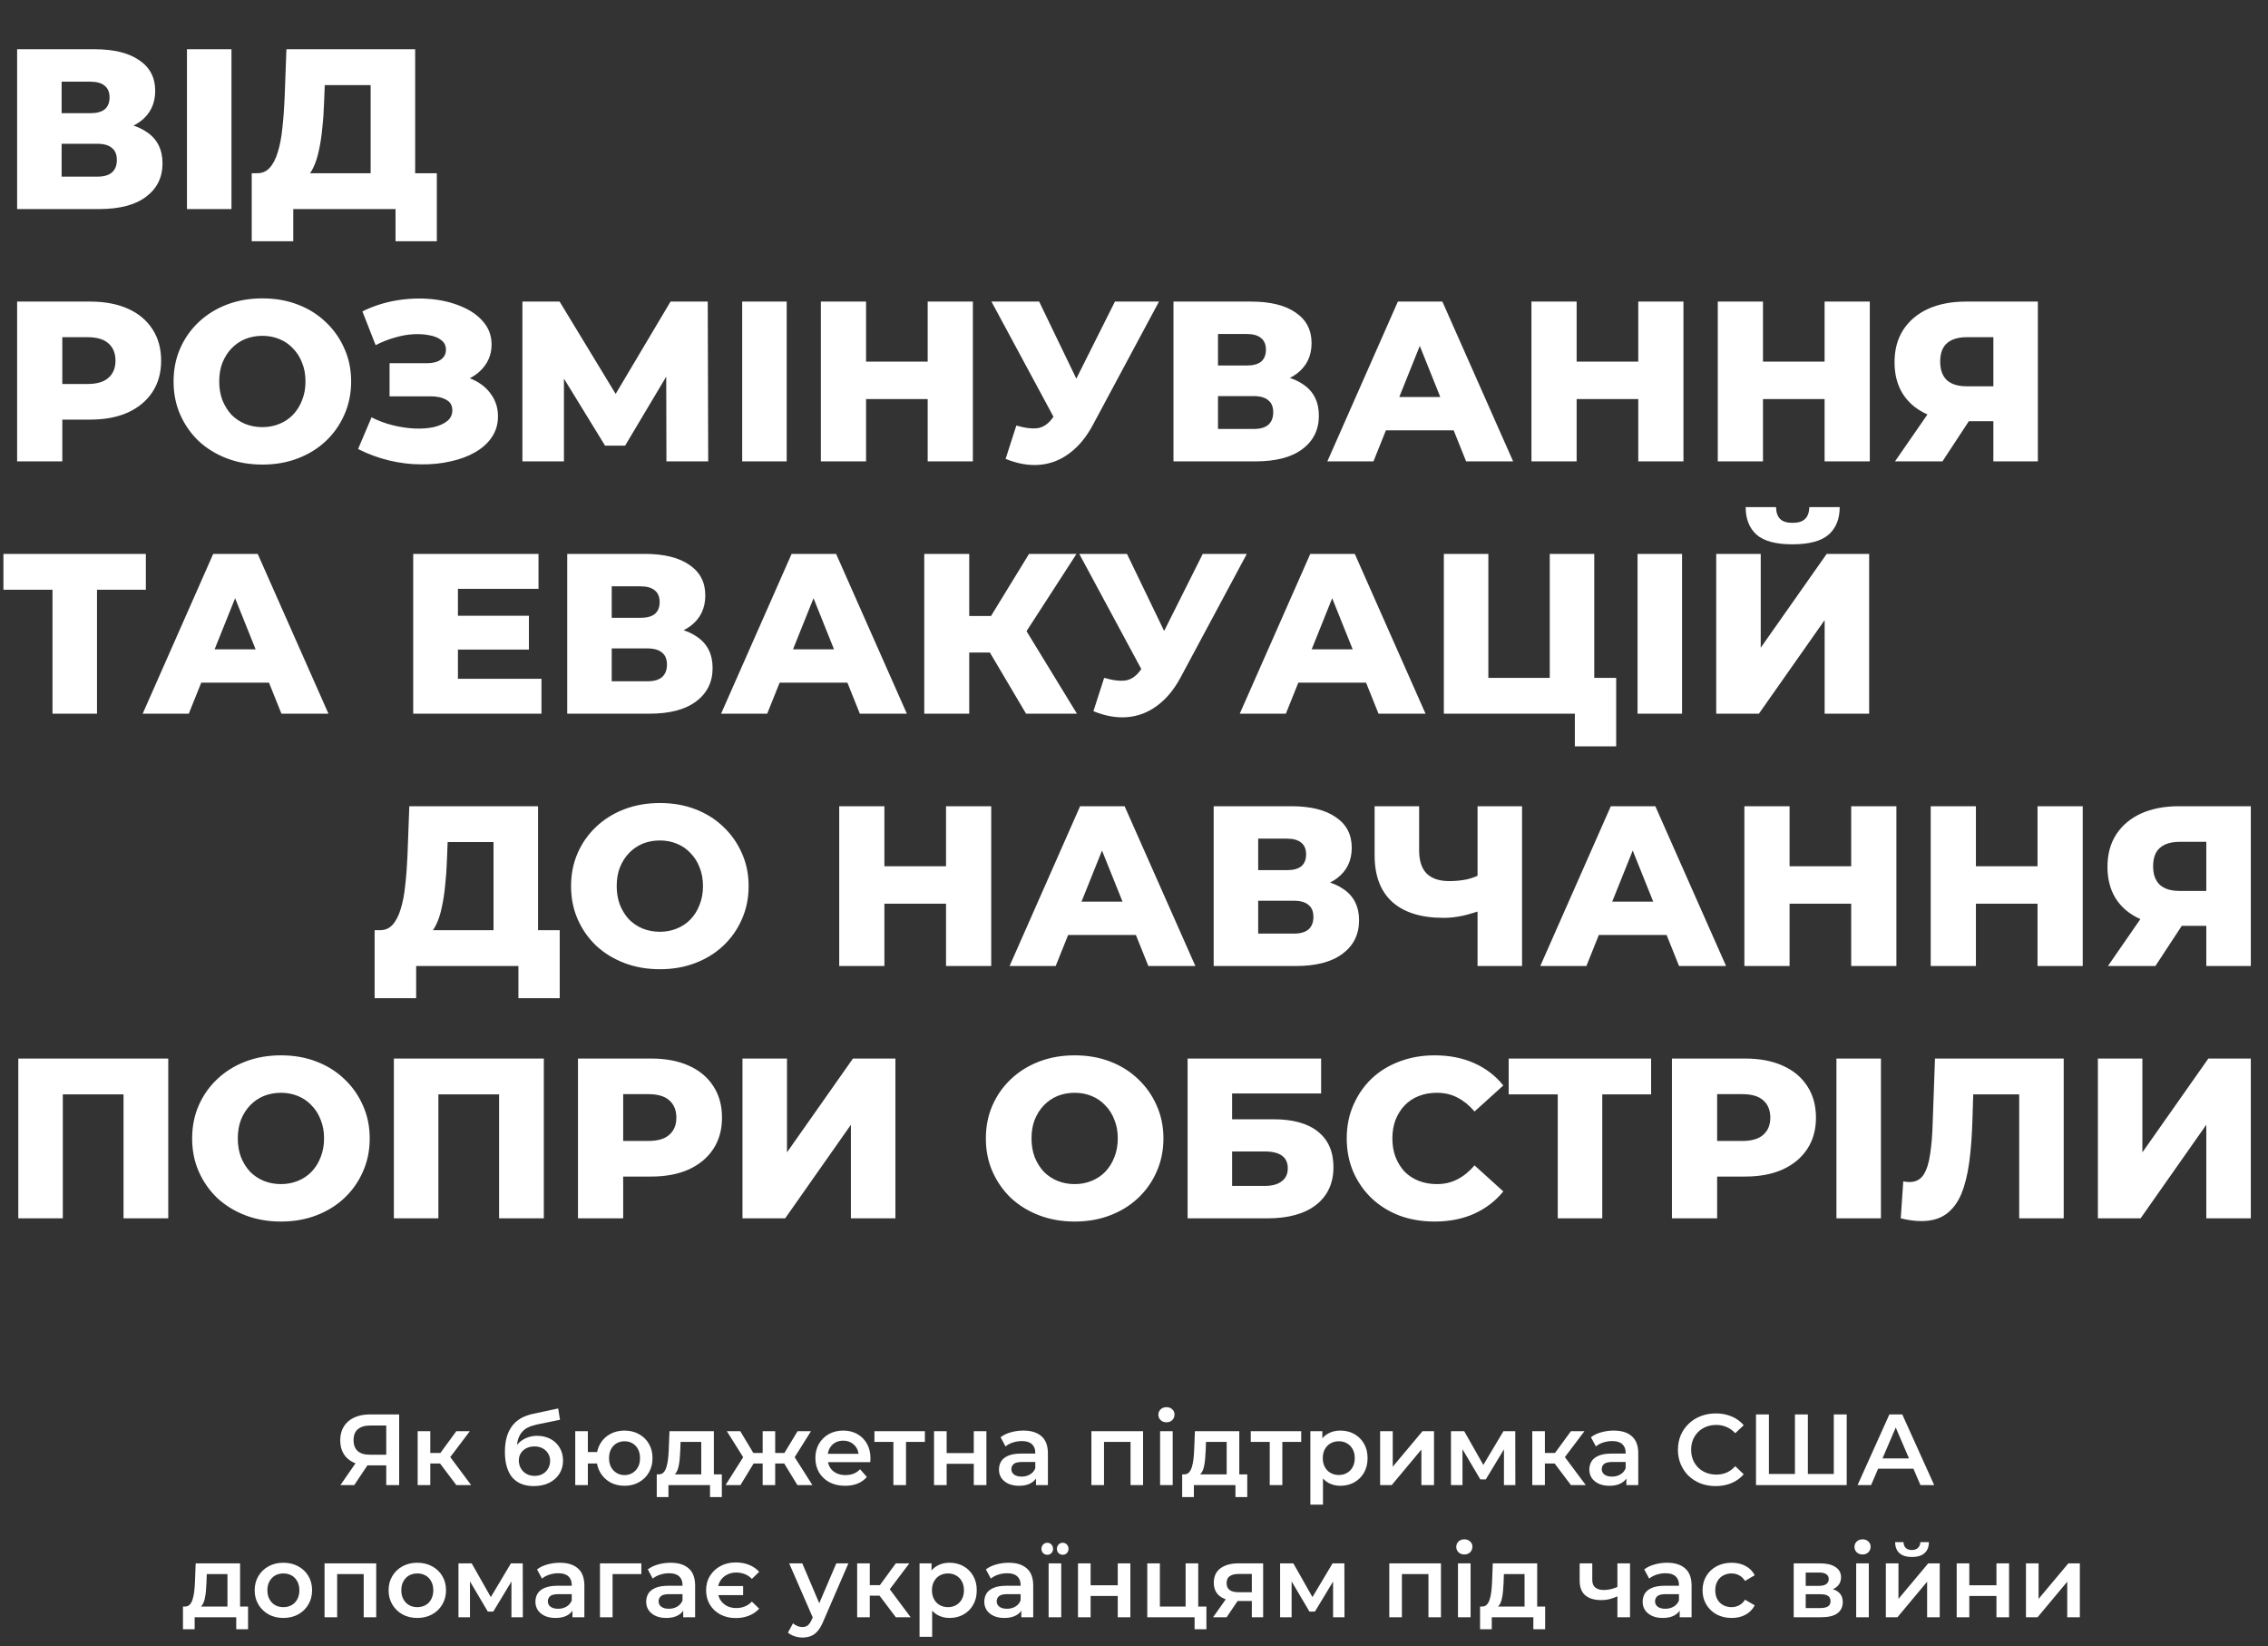
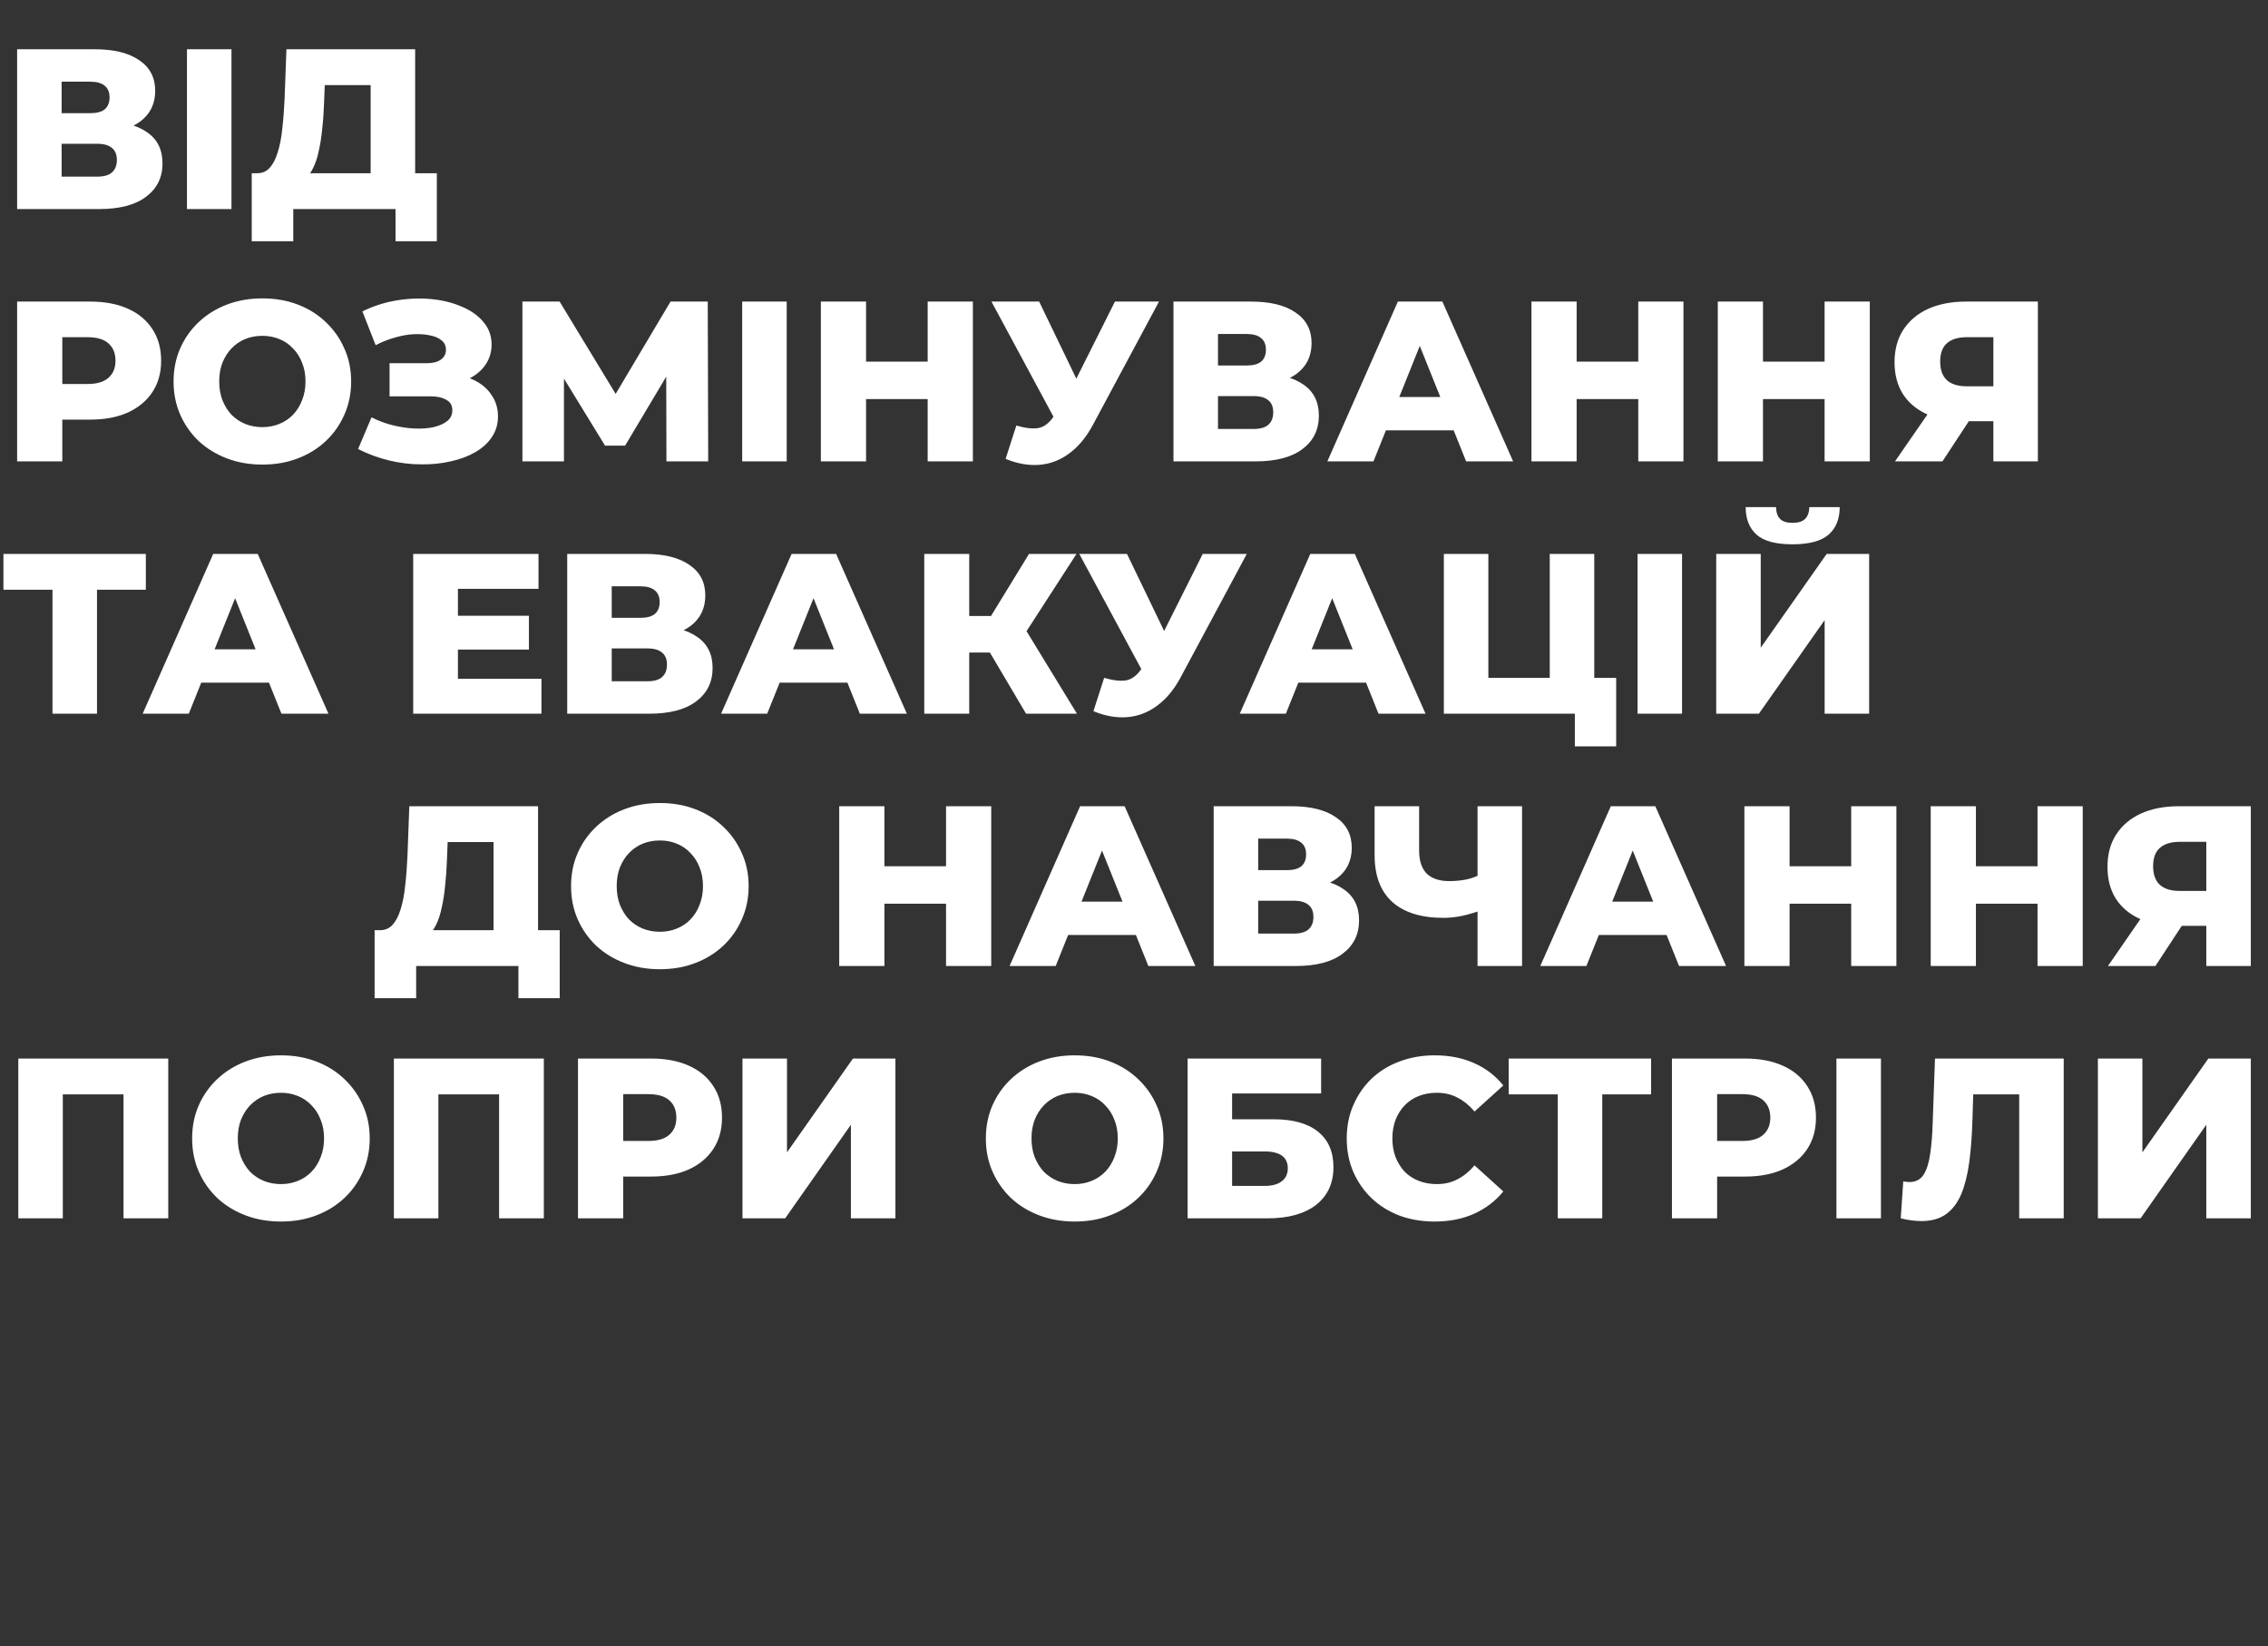
<svg xmlns="http://www.w3.org/2000/svg" width="944" height="685" viewBox="0 0 944 685" fill="none">
  <rect x="0" y="0" width="944" height="685" fill="#333333" stroke="none" />
-   <path d="M160.766 618V608.592L162.11 609.81H153.5C151.036 609.81 148.908 609.404 147.116 608.592C145.352 607.752 143.994 606.562 143.042 605.022C142.09 603.454 141.614 601.578 141.614 599.394C141.614 597.126 142.118 595.194 143.126 593.598C144.134 591.974 145.562 590.742 147.41 589.902C149.258 589.034 151.428 588.6 153.92 588.6H166.142V618H160.766ZM141.698 618L148.964 607.5H154.466L147.452 618H141.698ZM160.766 606.828V591.708L162.11 593.22H154.088C151.848 593.22 150.126 593.738 148.922 594.774C147.746 595.782 147.158 597.294 147.158 599.31C147.158 601.242 147.718 602.74 148.838 603.804C149.986 604.84 151.666 605.358 153.878 605.358H162.11L160.766 606.828ZM189.931 618L181.825 607.248L186.109 604.602L196.105 618H189.931ZM173.845 618V595.572H179.095V618H173.845ZM177.541 609.012V604.644H185.143V609.012H177.541ZM186.613 607.416L181.699 606.828L189.931 595.572H195.559L186.613 607.416ZM222.126 618.42C220.278 618.42 218.626 618.14 217.17 617.58C215.714 617.02 214.454 616.166 213.39 615.018C212.354 613.842 211.556 612.358 210.996 610.566C210.436 608.774 210.156 606.646 210.156 604.182C210.156 602.39 210.31 600.752 210.618 599.268C210.926 597.784 211.388 596.454 212.004 595.278C212.62 594.074 213.39 593.01 214.314 592.086C215.266 591.162 216.372 590.392 217.632 589.776C218.892 589.16 220.32 588.684 221.916 588.348L232.332 586.122L233.088 590.826L223.638 592.758C223.106 592.87 222.462 593.038 221.706 593.262C220.978 593.458 220.222 593.766 219.438 594.186C218.682 594.578 217.968 595.152 217.296 595.908C216.652 596.636 216.12 597.588 215.7 598.764C215.308 599.912 215.112 601.354 215.112 603.09C215.112 603.622 215.126 604.028 215.154 604.308C215.21 604.56 215.252 604.84 215.28 605.148C215.336 605.428 215.364 605.848 215.364 606.408L213.39 604.35C213.95 602.922 214.72 601.704 215.7 600.696C216.708 599.66 217.87 598.876 219.186 598.344C220.53 597.784 221.986 597.504 223.554 597.504C225.654 597.504 227.516 597.938 229.14 598.806C230.764 599.674 232.038 600.892 232.962 602.46C233.886 604.028 234.348 605.806 234.348 607.794C234.348 609.866 233.844 611.7 232.836 613.296C231.828 614.892 230.4 616.152 228.552 617.076C226.732 617.972 224.59 618.42 222.126 618.42ZM222.546 614.178C223.806 614.178 224.912 613.912 225.864 613.38C226.844 612.82 227.6 612.064 228.132 611.112C228.692 610.16 228.972 609.096 228.972 607.92C228.972 606.744 228.692 605.722 228.132 604.854C227.6 603.958 226.844 603.244 225.864 602.712C224.912 602.18 223.778 601.914 222.462 601.914C221.202 601.914 220.068 602.166 219.06 602.67C218.08 603.174 217.31 603.874 216.75 604.77C216.218 605.638 215.952 606.646 215.952 607.794C215.952 608.97 216.232 610.048 216.792 611.028C217.352 612.008 218.122 612.778 219.102 613.338C220.11 613.898 221.258 614.178 222.546 614.178ZM239.429 618V595.572H244.679V604.266H251.357V609.012H244.679V618H239.429ZM259.925 618.294C257.685 618.294 255.683 617.804 253.919 616.824C252.183 615.816 250.811 614.444 249.803 612.708C248.795 610.972 248.291 608.998 248.291 606.786C248.291 604.546 248.795 602.558 249.803 600.822C250.811 599.086 252.183 597.742 253.919 596.79C255.683 595.81 257.685 595.32 259.925 595.32C262.193 595.32 264.195 595.81 265.931 596.79C267.695 597.742 269.081 599.086 270.089 600.822C271.097 602.558 271.601 604.546 271.601 606.786C271.601 608.998 271.097 610.986 270.089 612.75C269.081 614.486 267.695 615.844 265.931 616.824C264.195 617.804 262.193 618.294 259.925 618.294ZM259.925 613.842C261.185 613.842 262.291 613.548 263.243 612.96C264.223 612.372 264.993 611.56 265.553 610.524C266.113 609.488 266.393 608.242 266.393 606.786C266.393 605.33 266.113 604.084 265.553 603.048C264.993 601.984 264.223 601.172 263.243 600.612C262.291 600.052 261.199 599.772 259.967 599.772C258.735 599.772 257.629 600.052 256.649 600.612C255.669 601.172 254.899 601.984 254.339 603.048C253.779 604.084 253.499 605.33 253.499 606.786C253.499 608.242 253.779 609.488 254.339 610.524C254.899 611.56 255.669 612.372 256.649 612.96C257.629 613.548 258.721 613.842 259.925 613.842ZM291.879 615.564V600.024H283.269L283.143 603.636C283.087 604.924 283.003 606.17 282.891 607.374C282.779 608.55 282.597 609.642 282.345 610.65C282.093 611.63 281.729 612.442 281.253 613.086C280.777 613.73 280.147 614.15 279.363 614.346L274.155 613.548C274.995 613.548 275.667 613.282 276.171 612.75C276.703 612.19 277.109 611.434 277.389 610.482C277.697 609.502 277.921 608.396 278.061 607.164C278.201 605.904 278.299 604.602 278.355 603.258L278.649 595.572H297.129V615.564H291.879ZM273.357 622.998V613.548H300.447V622.998H295.533V618H278.229V622.998H273.357ZM331.89 618L325.338 607.248L329.622 604.602L338.148 618H331.89ZM321.096 609.012V604.644H328.614V609.012H321.096ZM330.126 607.416L325.17 606.828L331.974 595.572H337.56L330.126 607.416ZM308.202 618H301.986L310.47 604.602L314.754 607.248L308.202 618ZM322.65 618H317.442V595.572H322.65V618ZM318.996 609.012H311.52V604.644H318.996V609.012ZM309.966 607.416L302.532 595.572H308.118L314.88 606.828L309.966 607.416ZM351.77 618.294C349.278 618.294 347.094 617.804 345.218 616.824C343.37 615.816 341.928 614.444 340.892 612.708C339.884 610.972 339.38 608.998 339.38 606.786C339.38 604.546 339.87 602.572 340.85 600.864C341.858 599.128 343.23 597.77 344.966 596.79C346.73 595.81 348.732 595.32 350.972 595.32C353.156 595.32 355.102 595.796 356.81 596.748C358.518 597.7 359.862 599.044 360.842 600.78C361.822 602.516 362.312 604.56 362.312 606.912C362.312 607.136 362.298 607.388 362.27 607.668C362.27 607.948 362.256 608.214 362.228 608.466H343.538V604.98H359.456L357.398 606.072C357.426 604.784 357.16 603.65 356.6 602.67C356.04 601.69 355.27 600.92 354.29 600.36C353.338 599.8 352.232 599.52 350.972 599.52C349.684 599.52 348.55 599.8 347.57 600.36C346.618 600.92 345.862 601.704 345.302 602.712C344.77 603.692 344.504 604.854 344.504 606.198V607.038C344.504 608.382 344.812 609.572 345.428 610.608C346.044 611.644 346.912 612.442 348.032 613.002C349.152 613.562 350.44 613.842 351.896 613.842C353.156 613.842 354.29 613.646 355.298 613.254C356.306 612.862 357.202 612.246 357.986 611.406L360.8 614.64C359.792 615.816 358.518 616.726 356.978 617.37C355.466 617.986 353.73 618.294 351.77 618.294ZM371.855 618V598.764L373.073 600.024H363.959V595.572H384.959V600.024H375.887L377.105 598.764V618H371.855ZM388.767 618V595.572H394.017V604.686H405.315V595.572H410.565V618H405.315V609.138H394.017V618H388.767ZM431.209 618V613.464L430.915 612.498V604.56C430.915 603.02 430.453 601.83 429.529 600.99C428.605 600.122 427.205 599.688 425.329 599.688C424.069 599.688 422.823 599.884 421.591 600.276C420.387 600.668 419.365 601.214 418.525 601.914L416.467 598.092C417.671 597.168 419.099 596.482 420.751 596.034C422.431 595.558 424.167 595.32 425.959 595.32C429.207 595.32 431.713 596.104 433.477 597.672C435.269 599.212 436.165 601.606 436.165 604.854V618H431.209ZM424.153 618.294C422.473 618.294 421.003 618.014 419.743 617.454C418.483 616.866 417.503 616.068 416.803 615.06C416.131 614.024 415.795 612.862 415.795 611.574C415.795 610.314 416.089 609.18 416.677 608.172C417.293 607.164 418.287 606.366 419.659 605.778C421.031 605.19 422.851 604.896 425.119 604.896H431.629V608.382H425.497C423.705 608.382 422.501 608.676 421.885 609.264C421.269 609.824 420.961 610.524 420.961 611.364C420.961 612.316 421.339 613.072 422.095 613.632C422.851 614.192 423.901 614.472 425.245 614.472C426.533 614.472 427.681 614.178 428.689 613.59C429.725 613.002 430.467 612.134 430.915 610.986L431.797 614.136C431.293 615.452 430.383 616.474 429.067 617.202C427.779 617.93 426.141 618.294 424.153 618.294ZM454.269 618V595.572H475.773V618H470.565V598.806L471.783 600.024H458.301L459.519 598.806V618H454.269ZM482.857 618V595.572H488.107V618H482.857ZM485.503 591.876C484.523 591.876 483.711 591.568 483.067 590.952C482.451 590.336 482.143 589.594 482.143 588.726C482.143 587.83 482.451 587.088 483.067 586.5C483.711 585.884 484.523 585.576 485.503 585.576C486.483 585.576 487.281 585.87 487.897 586.458C488.541 587.018 488.863 587.732 488.863 588.6C488.863 589.524 488.555 590.308 487.939 590.952C487.323 591.568 486.511 591.876 485.503 591.876ZM510.575 615.564V600.024H501.965L501.839 603.636C501.783 604.924 501.699 606.17 501.587 607.374C501.475 608.55 501.293 609.642 501.041 610.65C500.789 611.63 500.425 612.442 499.949 613.086C499.473 613.73 498.843 614.15 498.059 614.346L492.851 613.548C493.691 613.548 494.363 613.282 494.867 612.75C495.399 612.19 495.805 611.434 496.085 610.482C496.393 609.502 496.617 608.396 496.757 607.164C496.897 605.904 496.995 604.602 497.051 603.258L497.345 595.572H515.825V615.564H510.575ZM492.053 622.998V613.548H519.143V622.998H514.229V618H496.925V622.998H492.053ZM528.494 618V598.764L529.712 600.024H520.598V595.572H541.598V600.024H532.526L533.744 598.764V618H528.494ZM557.838 618.294C556.018 618.294 554.352 617.874 552.84 617.034C551.356 616.194 550.166 614.934 549.27 613.254C548.402 611.546 547.968 609.39 547.968 606.786C547.968 604.154 548.388 601.998 549.228 600.318C550.096 598.638 551.272 597.392 552.756 596.58C554.24 595.74 555.934 595.32 557.838 595.32C560.05 595.32 561.996 595.796 563.676 596.748C565.384 597.7 566.728 599.03 567.708 600.738C568.716 602.446 569.22 604.462 569.22 606.786C569.22 609.11 568.716 611.14 567.708 612.876C566.728 614.584 565.384 615.914 563.676 616.866C561.996 617.818 560.05 618.294 557.838 618.294ZM545.406 626.148V595.572H550.404V600.864L550.236 606.828L550.656 612.792V626.148H545.406ZM557.25 613.8C558.51 613.8 559.63 613.52 560.61 612.96C561.618 612.4 562.416 611.588 563.004 610.524C563.592 609.46 563.886 608.214 563.886 606.786C563.886 605.33 563.592 604.084 563.004 603.048C562.416 601.984 561.618 601.172 560.61 600.612C559.63 600.052 558.51 599.772 557.25 599.772C555.99 599.772 554.856 600.052 553.848 600.612C552.84 601.172 552.042 601.984 551.454 603.048C550.866 604.084 550.572 605.33 550.572 606.786C550.572 608.214 550.866 609.46 551.454 610.524C552.042 611.588 552.84 612.4 553.848 612.96C554.856 613.52 555.99 613.8 557.25 613.8ZM574.445 618V595.572H579.695V610.356L592.085 595.572H596.873V618H591.623V603.216L579.275 618H574.445ZM603.935 618V595.572H609.437L618.467 611.49H616.283L625.775 595.572H630.689L630.731 618H625.985V601.2L626.825 601.746L618.425 615.648H616.157L607.715 601.368L608.723 601.116V618H603.935ZM653.859 618L645.753 607.248L650.037 604.602L660.033 618H653.859ZM637.773 618V595.572H643.023V618H637.773ZM641.469 609.012V604.644H649.071V609.012H641.469ZM650.541 607.416L645.627 606.828L653.859 595.572H659.487L650.541 607.416ZM676.934 618V613.464L676.64 612.498V604.56C676.64 603.02 676.178 601.83 675.254 600.99C674.33 600.122 672.93 599.688 671.054 599.688C669.794 599.688 668.548 599.884 667.316 600.276C666.112 600.668 665.09 601.214 664.25 601.914L662.192 598.092C663.396 597.168 664.824 596.482 666.476 596.034C668.156 595.558 669.892 595.32 671.684 595.32C674.932 595.32 677.438 596.104 679.202 597.672C680.994 599.212 681.89 601.606 681.89 604.854V618H676.934ZM669.878 618.294C668.198 618.294 666.728 618.014 665.468 617.454C664.208 616.866 663.228 616.068 662.528 615.06C661.856 614.024 661.52 612.862 661.52 611.574C661.52 610.314 661.814 609.18 662.402 608.172C663.018 607.164 664.012 606.366 665.384 605.778C666.756 605.19 668.576 604.896 670.844 604.896H677.354V608.382H671.222C669.43 608.382 668.226 608.676 667.61 609.264C666.994 609.824 666.686 610.524 666.686 611.364C666.686 612.316 667.064 613.072 667.82 613.632C668.576 614.192 669.626 614.472 670.97 614.472C672.258 614.472 673.406 614.178 674.414 613.59C675.45 613.002 676.192 612.134 676.64 610.986L677.522 614.136C677.018 615.452 676.108 616.474 674.792 617.202C673.504 617.93 671.866 618.294 669.878 618.294ZM714.106 618.42C711.866 618.42 709.78 618.056 707.848 617.328C705.944 616.572 704.278 615.522 702.85 614.178C701.45 612.806 700.358 611.196 699.574 609.348C698.79 607.5 698.398 605.484 698.398 603.3C698.398 601.116 698.79 599.1 699.574 597.252C700.358 595.404 701.464 593.808 702.892 592.464C704.32 591.092 705.986 590.042 707.89 589.314C709.794 588.558 711.88 588.18 714.148 588.18C716.556 588.18 718.754 588.6 720.742 589.44C722.73 590.252 724.41 591.47 725.782 593.094L722.254 596.412C721.19 595.264 720 594.41 718.684 593.85C717.368 593.262 715.94 592.968 714.4 592.968C712.86 592.968 711.446 593.22 710.158 593.724C708.898 594.228 707.792 594.942 706.84 595.866C705.916 596.79 705.188 597.882 704.656 599.142C704.152 600.402 703.9 601.788 703.9 603.3C703.9 604.812 704.152 606.198 704.656 607.458C705.188 608.718 705.916 609.81 706.84 610.734C707.792 611.658 708.898 612.372 710.158 612.876C711.446 613.38 712.86 613.632 714.4 613.632C715.94 613.632 717.368 613.352 718.684 612.792C720 612.204 721.19 611.322 722.254 610.146L725.782 613.506C724.41 615.102 722.73 616.32 720.742 617.16C718.754 618 716.542 618.42 714.106 618.42ZM748.323 613.38L747.105 614.724V588.6H752.481V614.724L751.179 613.38H764.577L763.275 614.724V588.6H768.651V618H730.893V588.6H736.269V614.724L735.009 613.38H748.323ZM773.174 618L786.404 588.6H791.78L805.052 618H799.34L787.958 591.498H790.142L778.802 618H773.174ZM779.264 611.196L780.734 606.912H796.61L798.08 611.196H779.264ZM94.676 670.564V655.024H86.066L85.94 658.636C85.884 659.924 85.8 661.17 85.688 662.374C85.576 663.55 85.394 664.642 85.142 665.65C84.89 666.63 84.526 667.442 84.05 668.086C83.574 668.73 82.944 669.15 82.16 669.346L76.952 668.548C77.792 668.548 78.464 668.282 78.968 667.75C79.5 667.19 79.906 666.434 80.186 665.482C80.494 664.502 80.718 663.396 80.858 662.164C80.998 660.904 81.096 659.602 81.152 658.258L81.446 650.572H99.926V670.564H94.676ZM76.154 677.998V668.548H103.244V677.998H98.33V673H81.026V677.998H76.154ZM117.929 673.294C115.633 673.294 113.589 672.804 111.797 671.824C110.005 670.816 108.591 669.444 107.555 667.708C106.519 665.972 106.001 663.998 106.001 661.786C106.001 659.546 106.519 657.572 107.555 655.864C108.591 654.128 110.005 652.77 111.797 651.79C113.589 650.81 115.633 650.32 117.929 650.32C120.253 650.32 122.311 650.81 124.103 651.79C125.923 652.77 127.337 654.114 128.345 655.822C129.381 657.53 129.899 659.518 129.899 661.786C129.899 663.998 129.381 665.972 128.345 667.708C127.337 669.444 125.923 670.816 124.103 671.824C122.311 672.804 120.253 673.294 117.929 673.294ZM117.929 668.8C119.217 668.8 120.365 668.52 121.373 667.96C122.381 667.4 123.165 666.588 123.725 665.524C124.313 664.46 124.607 663.214 124.607 661.786C124.607 660.33 124.313 659.084 123.725 658.048C123.165 656.984 122.381 656.172 121.373 655.612C120.365 655.052 119.231 654.772 117.971 654.772C116.683 654.772 115.535 655.052 114.527 655.612C113.547 656.172 112.763 656.984 112.175 658.048C111.587 659.084 111.293 660.33 111.293 661.786C111.293 663.214 111.587 664.46 112.175 665.524C112.763 666.588 113.547 667.4 114.527 667.96C115.535 668.52 116.669 668.8 117.929 668.8ZM135.086 673V650.572H156.59V673H151.382V653.806L152.6 655.024H139.118L140.336 653.806V673H135.086ZM173.67 673.294C171.374 673.294 169.33 672.804 167.538 671.824C165.746 670.816 164.332 669.444 163.296 667.708C162.26 665.972 161.742 663.998 161.742 661.786C161.742 659.546 162.26 657.572 163.296 655.864C164.332 654.128 165.746 652.77 167.538 651.79C169.33 650.81 171.374 650.32 173.67 650.32C175.994 650.32 178.052 650.81 179.844 651.79C181.664 652.77 183.078 654.114 184.086 655.822C185.122 657.53 185.64 659.518 185.64 661.786C185.64 663.998 185.122 665.972 184.086 667.708C183.078 669.444 181.664 670.816 179.844 671.824C178.052 672.804 175.994 673.294 173.67 673.294ZM173.67 668.8C174.958 668.8 176.106 668.52 177.114 667.96C178.122 667.4 178.906 666.588 179.466 665.524C180.054 664.46 180.348 663.214 180.348 661.786C180.348 660.33 180.054 659.084 179.466 658.048C178.906 656.984 178.122 656.172 177.114 655.612C176.106 655.052 174.972 654.772 173.712 654.772C172.424 654.772 171.276 655.052 170.268 655.612C169.288 656.172 168.504 656.984 167.916 658.048C167.328 659.084 167.034 660.33 167.034 661.786C167.034 663.214 167.328 664.46 167.916 665.524C168.504 666.588 169.288 667.4 170.268 667.96C171.276 668.52 172.41 668.8 173.67 668.8ZM190.826 673V650.572H196.328L205.358 666.49H203.174L212.666 650.572H217.58L217.622 673H212.876V656.2L213.716 656.746L205.316 670.648H203.048L194.606 656.368L195.614 656.116V673H190.826ZM238.272 673V668.464L237.978 667.498V659.56C237.978 658.02 237.516 656.83 236.592 655.99C235.668 655.122 234.268 654.688 232.392 654.688C231.132 654.688 229.886 654.884 228.654 655.276C227.45 655.668 226.428 656.214 225.588 656.914L223.53 653.092C224.734 652.168 226.162 651.482 227.814 651.034C229.494 650.558 231.23 650.32 233.022 650.32C236.27 650.32 238.776 651.104 240.54 652.672C242.332 654.212 243.228 656.606 243.228 659.854V673H238.272ZM231.216 673.294C229.536 673.294 228.066 673.014 226.806 672.454C225.546 671.866 224.566 671.068 223.866 670.06C223.194 669.024 222.858 667.862 222.858 666.574C222.858 665.314 223.152 664.18 223.74 663.172C224.356 662.164 225.35 661.366 226.722 660.778C228.094 660.19 229.914 659.896 232.182 659.896H238.692V663.382H232.56C230.768 663.382 229.564 663.676 228.948 664.264C228.332 664.824 228.024 665.524 228.024 666.364C228.024 667.316 228.402 668.072 229.158 668.632C229.914 669.192 230.964 669.472 232.308 669.472C233.596 669.472 234.744 669.178 235.752 668.59C236.788 668.002 237.53 667.134 237.978 665.986L238.86 669.136C238.356 670.452 237.446 671.474 236.13 672.202C234.842 672.93 233.204 673.294 231.216 673.294ZM249.724 673V650.572H266.944V655.024H253.756L254.974 653.848V673H249.724ZM284.373 673V668.464L284.079 667.498V659.56C284.079 658.02 283.617 656.83 282.693 655.99C281.769 655.122 280.369 654.688 278.493 654.688C277.233 654.688 275.987 654.884 274.755 655.276C273.551 655.668 272.529 656.214 271.689 656.914L269.631 653.092C270.835 652.168 272.263 651.482 273.915 651.034C275.595 650.558 277.331 650.32 279.123 650.32C282.371 650.32 284.877 651.104 286.641 652.672C288.433 654.212 289.329 656.606 289.329 659.854V673H284.373ZM277.317 673.294C275.637 673.294 274.167 673.014 272.907 672.454C271.647 671.866 270.667 671.068 269.967 670.06C269.295 669.024 268.959 667.862 268.959 666.574C268.959 665.314 269.253 664.18 269.841 663.172C270.457 662.164 271.451 661.366 272.823 660.778C274.195 660.19 276.015 659.896 278.283 659.896H284.793V663.382H278.661C276.869 663.382 275.665 663.676 275.049 664.264C274.433 664.824 274.125 665.524 274.125 666.364C274.125 667.316 274.503 668.072 275.259 668.632C276.015 669.192 277.065 669.472 278.409 669.472C279.697 669.472 280.845 669.178 281.853 668.59C282.889 668.002 283.631 667.134 284.079 665.986L284.961 669.136C284.457 670.452 283.547 671.474 282.231 672.202C280.943 672.93 279.305 673.294 277.317 673.294ZM309.308 660.022V663.802H297.128V660.022H309.308ZM306.242 673.336C303.862 673.336 301.734 672.846 299.858 671.866C298.01 670.886 296.554 669.528 295.49 667.792C294.426 666.028 293.894 664.026 293.894 661.786C293.894 659.518 294.426 657.53 295.49 655.822C296.554 654.086 298.01 652.714 299.858 651.706C301.734 650.698 303.862 650.194 306.242 650.194C308.286 650.194 310.134 650.53 311.786 651.202C313.466 651.874 314.866 652.84 315.986 654.1L312.962 657.04C312.094 656.144 311.114 655.486 310.022 655.066C308.93 654.618 307.74 654.394 306.452 654.394C304.968 654.394 303.638 654.716 302.462 655.36C301.314 655.976 300.404 656.844 299.732 657.964C299.088 659.056 298.766 660.33 298.766 661.786C298.766 663.242 299.088 664.53 299.732 665.65C300.404 666.742 301.314 667.61 302.462 668.254C303.638 668.87 304.968 669.178 306.452 669.178C307.74 669.178 308.93 668.954 310.022 668.506C311.114 668.058 312.094 667.386 312.962 666.49L315.986 669.43C314.866 670.69 313.466 671.656 311.786 672.328C310.134 673 308.286 673.336 306.242 673.336ZM333.977 681.442C332.885 681.442 331.793 681.26 330.701 680.896C329.609 680.532 328.699 680.028 327.971 679.384L330.071 675.52C330.603 675.996 331.205 676.374 331.877 676.654C332.549 676.934 333.235 677.074 333.935 677.074C334.887 677.074 335.657 676.836 336.245 676.36C336.833 675.884 337.379 675.086 337.883 673.966L339.185 671.026L339.605 670.396L348.089 650.572H353.129L342.629 674.806C341.929 676.486 341.145 677.816 340.277 678.796C339.437 679.776 338.485 680.462 337.421 680.854C336.385 681.246 335.237 681.442 333.977 681.442ZM338.597 673.798L328.475 650.572H333.935L342.167 669.934L338.597 673.798ZM372.861 673L364.755 662.248L369.039 659.602L379.035 673H372.861ZM356.775 673V650.572H362.025V673H356.775ZM360.471 664.012V659.644H368.073V664.012H360.471ZM369.543 662.416L364.629 661.828L372.861 650.572H378.489L369.543 662.416ZM395.17 673.294C393.35 673.294 391.684 672.874 390.172 672.034C388.688 671.194 387.498 669.934 386.602 668.254C385.734 666.546 385.3 664.39 385.3 661.786C385.3 659.154 385.72 656.998 386.56 655.318C387.428 653.638 388.604 652.392 390.088 651.58C391.572 650.74 393.266 650.32 395.17 650.32C397.382 650.32 399.328 650.796 401.008 651.748C402.716 652.7 404.06 654.03 405.04 655.738C406.048 657.446 406.552 659.462 406.552 661.786C406.552 664.11 406.048 666.14 405.04 667.876C404.06 669.584 402.716 670.914 401.008 671.866C399.328 672.818 397.382 673.294 395.17 673.294ZM382.738 681.148V650.572H387.736V655.864L387.568 661.828L387.988 667.792V681.148H382.738ZM394.582 668.8C395.842 668.8 396.962 668.52 397.942 667.96C398.95 667.4 399.748 666.588 400.336 665.524C400.924 664.46 401.218 663.214 401.218 661.786C401.218 660.33 400.924 659.084 400.336 658.048C399.748 656.984 398.95 656.172 397.942 655.612C396.962 655.052 395.842 654.772 394.582 654.772C393.322 654.772 392.188 655.052 391.18 655.612C390.172 656.172 389.374 656.984 388.786 658.048C388.198 659.084 387.904 660.33 387.904 661.786C387.904 663.214 388.198 664.46 388.786 665.524C389.374 666.588 390.172 667.4 391.18 667.96C392.188 668.52 393.322 668.8 394.582 668.8ZM425.098 673V668.464L424.804 667.498V659.56C424.804 658.02 424.342 656.83 423.418 655.99C422.494 655.122 421.094 654.688 419.218 654.688C417.958 654.688 416.712 654.884 415.48 655.276C414.276 655.668 413.254 656.214 412.414 656.914L410.356 653.092C411.56 652.168 412.988 651.482 414.64 651.034C416.32 650.558 418.056 650.32 419.848 650.32C423.096 650.32 425.602 651.104 427.366 652.672C429.158 654.212 430.054 656.606 430.054 659.854V673H425.098ZM418.042 673.294C416.362 673.294 414.892 673.014 413.632 672.454C412.372 671.866 411.392 671.068 410.692 670.06C410.02 669.024 409.684 667.862 409.684 666.574C409.684 665.314 409.978 664.18 410.566 663.172C411.182 662.164 412.176 661.366 413.548 660.778C414.92 660.19 416.74 659.896 419.008 659.896H425.518V663.382H419.386C417.594 663.382 416.39 663.676 415.774 664.264C415.158 664.824 414.85 665.524 414.85 666.364C414.85 667.316 415.228 668.072 415.984 668.632C416.74 669.192 417.79 669.472 419.134 669.472C420.422 669.472 421.57 669.178 422.578 668.59C423.614 668.002 424.356 667.134 424.804 665.986L425.686 669.136C425.182 670.452 424.272 671.474 422.956 672.202C421.668 672.93 420.03 673.294 418.042 673.294ZM436.466 673V650.572H441.716V673H436.466ZM442.346 647.002C441.646 647.002 441.058 646.764 440.582 646.288C440.134 645.812 439.91 645.224 439.91 644.524C439.91 643.824 440.134 643.236 440.582 642.76C441.058 642.256 441.646 642.004 442.346 642.004C443.018 642.004 443.578 642.242 444.026 642.718C444.502 643.194 444.74 643.796 444.74 644.524C444.74 645.252 444.502 645.854 444.026 646.33C443.578 646.778 443.018 647.002 442.346 647.002ZM435.92 647.002C435.22 647.002 434.632 646.764 434.156 646.288C433.708 645.812 433.484 645.224 433.484 644.524C433.484 643.824 433.708 643.236 434.156 642.76C434.632 642.256 435.22 642.004 435.92 642.004C436.592 642.004 437.152 642.242 437.6 642.718C438.076 643.194 438.314 643.796 438.314 644.524C438.314 645.252 438.076 645.854 437.6 646.33C437.152 646.778 436.592 647.002 435.92 647.002ZM448.691 673V650.572H453.941V659.686H465.239V650.572H470.489V673H465.239V664.138H453.941V673H448.691ZM477.525 673V650.572H482.775V668.548H493.485V650.572H498.735V673H477.525ZM497.223 677.998V672.874L498.441 673H493.485V668.548H502.137V677.998H497.223ZM521.048 673V665.356L521.804 666.238H515.084C512.004 666.238 509.582 665.594 507.818 664.306C506.082 662.99 505.214 661.1 505.214 658.636C505.214 656.004 506.138 654.002 507.986 652.63C509.862 651.258 512.354 650.572 515.462 650.572H525.752V673H521.048ZM504.92 673L510.968 664.432H516.344L510.548 673H504.92ZM521.048 663.676V653.596L521.804 654.982H515.63C514.006 654.982 512.746 655.29 511.85 655.906C510.982 656.494 510.548 657.46 510.548 658.804C510.548 661.324 512.186 662.584 515.462 662.584H521.804L521.048 663.676ZM532.814 673V650.572H538.316L547.346 666.49H545.162L554.654 650.572H559.568L559.61 673H554.864V656.2L555.704 656.746L547.304 670.648H545.036L536.594 656.368L537.602 656.116V673H532.814ZM578.259 673V650.572H599.763V673H594.555V653.806L595.773 655.024H582.291L583.509 653.806V673H578.259ZM606.847 673V650.572H612.097V673H606.847ZM609.493 646.876C608.513 646.876 607.701 646.568 607.057 645.952C606.441 645.336 606.133 644.594 606.133 643.726C606.133 642.83 606.441 642.088 607.057 641.5C607.701 640.884 608.513 640.576 609.493 640.576C610.473 640.576 611.271 640.87 611.887 641.458C612.531 642.018 612.853 642.732 612.853 643.6C612.853 644.524 612.545 645.308 611.929 645.952C611.313 646.568 610.501 646.876 609.493 646.876ZM634.565 670.564V655.024H625.955L625.829 658.636C625.773 659.924 625.689 661.17 625.577 662.374C625.465 663.55 625.283 664.642 625.031 665.65C624.779 666.63 624.415 667.442 623.939 668.086C623.463 668.73 622.833 669.15 622.049 669.346L616.841 668.548C617.681 668.548 618.353 668.282 618.857 667.75C619.389 667.19 619.795 666.434 620.075 665.482C620.383 664.502 620.607 663.396 620.747 662.164C620.887 660.904 620.985 659.602 621.041 658.258L621.335 650.572H639.815V670.564H634.565ZM616.043 677.998V668.548H643.133V677.998H638.219V673H620.915V677.998H616.043ZM673.583 664.138C672.519 664.642 671.385 665.062 670.181 665.398C669.005 665.706 667.759 665.86 666.443 665.86C663.615 665.86 661.417 665.202 659.849 663.886C658.281 662.57 657.497 660.526 657.497 657.754V650.572H662.747V657.418C662.747 658.902 663.167 659.98 664.007 660.652C664.875 661.324 666.065 661.66 667.577 661.66C668.585 661.66 669.593 661.534 670.601 661.282C671.609 661.03 672.603 660.68 673.583 660.232V664.138ZM673.205 673V650.572H678.455V673H673.205ZM699.123 673V668.464L698.829 667.498V659.56C698.829 658.02 698.367 656.83 697.443 655.99C696.519 655.122 695.119 654.688 693.243 654.688C691.983 654.688 690.737 654.884 689.505 655.276C688.301 655.668 687.279 656.214 686.439 656.914L684.381 653.092C685.585 652.168 687.013 651.482 688.665 651.034C690.345 650.558 692.081 650.32 693.873 650.32C697.121 650.32 699.627 651.104 701.391 652.672C703.183 654.212 704.079 656.606 704.079 659.854V673H699.123ZM692.067 673.294C690.387 673.294 688.917 673.014 687.657 672.454C686.397 671.866 685.417 671.068 684.717 670.06C684.045 669.024 683.709 667.862 683.709 666.574C683.709 665.314 684.003 664.18 684.591 663.172C685.207 662.164 686.201 661.366 687.573 660.778C688.945 660.19 690.765 659.896 693.033 659.896H699.543V663.382H693.411C691.619 663.382 690.415 663.676 689.799 664.264C689.183 664.824 688.875 665.524 688.875 666.364C688.875 667.316 689.253 668.072 690.009 668.632C690.765 669.192 691.815 669.472 693.159 669.472C694.447 669.472 695.595 669.178 696.603 668.59C697.639 668.002 698.381 667.134 698.829 665.986L699.711 669.136C699.207 670.452 698.297 671.474 696.981 672.202C695.693 672.93 694.055 673.294 692.067 673.294ZM720.782 673.294C718.43 673.294 716.33 672.804 714.482 671.824C712.662 670.816 711.234 669.444 710.198 667.708C709.162 665.972 708.644 663.998 708.644 661.786C708.644 659.546 709.162 657.572 710.198 655.864C711.234 654.128 712.662 652.77 714.482 651.79C716.33 650.81 718.43 650.32 720.782 650.32C722.966 650.32 724.884 650.768 726.536 651.664C728.216 652.532 729.49 653.82 730.358 655.528L726.326 657.88C725.654 656.816 724.828 656.032 723.848 655.528C722.896 655.024 721.86 654.772 720.74 654.772C719.452 654.772 718.29 655.052 717.254 655.612C716.218 656.172 715.406 656.984 714.818 658.048C714.23 659.084 713.936 660.33 713.936 661.786C713.936 663.242 714.23 664.502 714.818 665.566C715.406 666.602 716.218 667.4 717.254 667.96C718.29 668.52 719.452 668.8 720.74 668.8C721.86 668.8 722.896 668.548 723.848 668.044C724.828 667.54 725.654 666.756 726.326 665.692L730.358 668.044C729.49 669.724 728.216 671.026 726.536 671.95C724.884 672.846 722.966 673.294 720.782 673.294ZM746.588 673V650.572H757.55C760.266 650.572 762.394 651.076 763.934 652.084C765.502 653.092 766.286 654.52 766.286 656.368C766.286 658.188 765.558 659.616 764.102 660.652C762.646 661.66 760.714 662.164 758.306 662.164L758.936 660.862C761.652 660.862 763.668 661.366 764.984 662.374C766.328 663.354 767 664.796 767 666.7C767 668.688 766.258 670.242 764.774 671.362C763.29 672.454 761.036 673 758.012 673H746.588ZM751.586 669.178H757.592C759.02 669.178 760.098 668.954 760.826 668.506C761.554 668.03 761.918 667.316 761.918 666.364C761.918 665.356 761.582 664.614 760.91 664.138C760.238 663.662 759.188 663.424 757.76 663.424H751.586V669.178ZM751.586 659.938H757.088C758.432 659.938 759.44 659.7 760.112 659.224C760.812 658.72 761.162 658.02 761.162 657.124C761.162 656.2 760.812 655.514 760.112 655.066C759.44 654.618 758.432 654.394 757.088 654.394H751.586V659.938ZM772.591 673V650.572H777.841V673H772.591ZM775.237 646.876C774.257 646.876 773.445 646.568 772.801 645.952C772.185 645.336 771.877 644.594 771.877 643.726C771.877 642.83 772.185 642.088 772.801 641.5C773.445 640.884 774.257 640.576 775.237 640.576C776.217 640.576 777.015 640.87 777.631 641.458C778.275 642.018 778.597 642.732 778.597 643.6C778.597 644.524 778.289 645.308 777.673 645.952C777.057 646.568 776.245 646.876 775.237 646.876ZM784.937 673V650.572H790.187V665.356L802.577 650.572H807.365V673H802.115V658.216L789.767 673H784.937ZM795.815 647.926C793.575 647.926 791.853 647.408 790.649 646.372C789.445 645.308 788.829 643.768 788.801 641.752H792.287C792.315 642.76 792.623 643.558 793.211 644.146C793.827 644.734 794.681 645.028 795.773 645.028C796.837 645.028 797.677 644.734 798.293 644.146C798.937 643.558 799.273 642.76 799.301 641.752H802.871C802.843 643.768 802.213 645.308 800.981 646.372C799.777 647.408 798.055 647.926 795.815 647.926ZM814.427 673V650.572H819.677V659.686H830.975V650.572H836.225V673H830.975V664.138H819.677V673H814.427ZM843.261 673V650.572H848.511V665.356L860.901 650.572H865.689V673H860.439V658.216L848.091 673H843.261Z" fill="white" />
  <path d="M205.42 393.83V350.415H186.325L186.04 357.635C185.914 361.498 185.66 365.108 185.28 368.465C184.964 371.822 184.489 374.893 183.855 377.68C183.285 380.467 182.494 382.873 181.48 384.9C180.53 386.863 179.359 388.383 177.965 389.46L157.92 387.085C160.137 387.148 161.942 386.42 163.335 384.9C164.792 383.317 165.932 381.132 166.755 378.345C167.642 375.558 168.275 372.265 168.655 368.465C169.099 364.665 169.415 360.517 169.605 356.02L170.365 335.5H223.945V393.83H205.42ZM155.925 415.395V387.085H232.97V415.395H215.775V402H173.215V415.395H155.925ZM274.645 403.33C269.325 403.33 264.417 402.475 259.92 400.765C255.423 399.055 251.497 396.648 248.14 393.545C244.847 390.378 242.282 386.705 240.445 382.525C238.608 378.345 237.69 373.753 237.69 368.75C237.69 363.747 238.608 359.155 240.445 354.975C242.282 350.795 244.847 347.153 248.14 344.05C251.497 340.883 255.423 338.445 259.92 336.735C264.417 335.025 269.325 334.17 274.645 334.17C280.028 334.17 284.937 335.025 289.37 336.735C293.867 338.445 297.762 340.883 301.055 344.05C304.348 347.153 306.913 350.795 308.75 354.975C310.65 359.155 311.6 363.747 311.6 368.75C311.6 373.753 310.65 378.377 308.75 382.62C306.913 386.8 304.348 390.442 301.055 393.545C297.762 396.648 293.867 399.055 289.37 400.765C284.937 402.475 280.028 403.33 274.645 403.33ZM274.645 387.75C277.178 387.75 279.522 387.307 281.675 386.42C283.892 385.533 285.792 384.267 287.375 382.62C289.022 380.91 290.288 378.883 291.175 376.54C292.125 374.197 292.6 371.6 292.6 368.75C292.6 365.837 292.125 363.24 291.175 360.96C290.288 358.617 289.022 356.622 287.375 354.975C285.792 353.265 283.892 351.967 281.675 351.08C279.522 350.193 277.178 349.75 274.645 349.75C272.112 349.75 269.737 350.193 267.52 351.08C265.367 351.967 263.467 353.265 261.82 354.975C260.237 356.622 258.97 358.617 258.02 360.96C257.133 363.24 256.69 365.837 256.69 368.75C256.69 371.6 257.133 374.197 258.02 376.54C258.97 378.883 260.237 380.91 261.82 382.62C263.467 384.267 265.367 385.533 267.52 386.42C269.737 387.307 272.112 387.75 274.645 387.75ZM393.764 335.5H412.574V402H393.764V335.5ZM368.114 402H349.304V335.5H368.114V402ZM395.094 376.065H366.784V360.485H395.094V376.065ZM420.212 402L449.567 335.5H468.092L497.542 402H477.972L454.982 344.715H462.392L439.402 402H420.212ZM436.267 389.08L441.112 375.21H473.602L478.447 389.08H436.267ZM505.163 402V335.5H537.463C545.443 335.5 551.618 337.02 555.988 340.06C560.421 343.037 562.638 347.28 562.638 352.79C562.638 358.173 560.58 362.417 556.463 365.52C552.346 368.56 546.836 370.08 539.933 370.08L541.833 365.615C549.306 365.615 555.133 367.103 559.313 370.08C563.556 372.993 565.678 377.3 565.678 383C565.678 388.827 563.398 393.45 558.838 396.87C554.341 400.29 547.818 402 539.268 402H505.163ZM523.688 388.51H538.508C541.231 388.51 543.258 387.94 544.588 386.8C545.981 385.597 546.678 383.855 546.678 381.575C546.678 379.295 545.981 377.617 544.588 376.54C543.258 375.4 541.231 374.83 538.508 374.83H523.688V388.51ZM523.688 362.1H535.658C538.318 362.1 540.313 361.562 541.643 360.485C542.973 359.345 543.638 357.698 543.638 355.545C543.638 353.392 542.973 351.777 541.643 350.7C540.313 349.56 538.318 348.99 535.658 348.99H523.688V362.1ZM617.561 378.44C614.458 379.58 611.513 380.467 608.726 381.1C606.003 381.67 603.375 381.955 600.841 381.955C591.531 381.955 584.406 379.738 579.466 375.305C574.59 370.872 572.151 364.412 572.151 355.925V335.5H590.676V353.835C590.676 358.142 591.721 361.372 593.811 363.525C595.965 365.615 599.1 366.66 603.216 366.66C605.876 366.66 608.378 366.407 610.721 365.9C613.128 365.33 615.25 364.475 617.086 363.335L617.561 378.44ZM614.996 402V335.5H633.521V402H614.996ZM641.106 402L670.461 335.5H688.986L718.436 402H698.866L675.876 344.715H683.286L660.296 402H641.106ZM657.161 389.08L662.006 375.21H694.496L699.341 389.08H657.161ZM770.517 335.5H789.327V402H770.517V335.5ZM744.867 402H726.057V335.5H744.867V402ZM771.847 376.065H743.537V360.485H771.847V376.065ZM848.075 335.5H866.885V402H848.075V335.5ZM822.425 402H803.615V335.5H822.425V402ZM849.405 376.065H821.095V360.485H849.405V376.065ZM918.319 402V381.385L922.784 385.28H905.969C900.015 385.28 894.885 384.298 890.579 382.335C886.272 380.372 882.947 377.553 880.604 373.88C878.324 370.207 877.184 365.837 877.184 360.77C877.184 355.513 878.387 351.017 880.794 347.28C883.264 343.48 886.715 340.567 891.149 338.54C895.645 336.513 900.902 335.5 906.919 335.5H936.844V402H918.319ZM877.374 402L893.999 377.965H912.904L897.134 402H877.374ZM918.319 375.4V345.665L922.784 350.32H907.299C903.625 350.32 900.839 351.175 898.939 352.885C897.102 354.532 896.184 357.065 896.184 360.485C896.184 363.842 897.102 366.407 898.939 368.18C900.839 369.89 903.562 370.745 907.109 370.745H922.784L918.319 375.4ZM7.619 507V440.5H70.034V507H51.414V451.235L55.594 455.415H22.059L26.144 451.235V507H7.619ZM116.93 508.33C111.61 508.33 106.702 507.475 102.205 505.765C97.708 504.055 93.782 501.648 90.425 498.545C87.132 495.378 84.567 491.705 82.73 487.525C80.893 483.345 79.975 478.753 79.975 473.75C79.975 468.747 80.893 464.155 82.73 459.975C84.567 455.795 87.132 452.153 90.425 449.05C93.782 445.883 97.708 443.445 102.205 441.735C106.702 440.025 111.61 439.17 116.93 439.17C122.313 439.17 127.222 440.025 131.655 441.735C136.152 443.445 140.047 445.883 143.34 449.05C146.633 452.153 149.198 455.795 151.035 459.975C152.935 464.155 153.885 468.747 153.885 473.75C153.885 478.753 152.935 483.377 151.035 487.62C149.198 491.8 146.633 495.442 143.34 498.545C140.047 501.648 136.152 504.055 131.655 505.765C127.222 507.475 122.313 508.33 116.93 508.33ZM116.93 492.75C119.463 492.75 121.807 492.307 123.96 491.42C126.177 490.533 128.077 489.267 129.66 487.62C131.307 485.91 132.573 483.883 133.46 481.54C134.41 479.197 134.885 476.6 134.885 473.75C134.885 470.837 134.41 468.24 133.46 465.96C132.573 463.617 131.307 461.622 129.66 459.975C128.077 458.265 126.177 456.967 123.96 456.08C121.807 455.193 119.463 454.75 116.93 454.75C114.397 454.75 112.022 455.193 109.805 456.08C107.652 456.967 105.752 458.265 104.105 459.975C102.522 461.622 101.255 463.617 100.305 465.96C99.418 468.24 98.975 470.837 98.975 473.75C98.975 476.6 99.418 479.197 100.305 481.54C101.255 483.883 102.522 485.91 104.105 487.62C105.752 489.267 107.652 490.533 109.805 491.42C112.022 492.307 114.397 492.75 116.93 492.75ZM163.942 507V440.5H226.357V507H207.737V451.235L211.917 455.415H178.382L182.467 451.235V507H163.942ZM240.573 507V440.5H270.973C277.053 440.5 282.278 441.482 286.648 443.445C291.082 445.408 294.502 448.258 296.908 451.995C299.315 455.668 300.518 460.038 300.518 465.105C300.518 470.108 299.315 474.447 296.908 478.12C294.502 481.793 291.082 484.643 286.648 486.67C282.278 488.633 277.053 489.615 270.973 489.615H251.023L259.383 481.445V507H240.573ZM259.383 483.44L251.023 474.795H269.833C273.76 474.795 276.673 473.94 278.573 472.23C280.537 470.52 281.518 468.145 281.518 465.105C281.518 462.002 280.537 459.595 278.573 457.885C276.673 456.175 273.76 455.32 269.833 455.32H251.023L259.383 446.675V483.44ZM309.04 507V440.5H327.565V479.545L355.02 440.5H372.69V507H354.165V468.05L326.805 507H309.04ZM447.296 508.33C441.976 508.33 437.068 507.475 432.571 505.765C428.075 504.055 424.148 501.648 420.791 498.545C417.498 495.378 414.933 491.705 413.096 487.525C411.26 483.345 410.341 478.753 410.341 473.75C410.341 468.747 411.26 464.155 413.096 459.975C414.933 455.795 417.498 452.153 420.791 449.05C424.148 445.883 428.075 443.445 432.571 441.735C437.068 440.025 441.976 439.17 447.296 439.17C452.68 439.17 457.588 440.025 462.021 441.735C466.518 443.445 470.413 445.883 473.706 449.05C477 452.153 479.565 455.795 481.401 459.975C483.301 464.155 484.251 468.747 484.251 473.75C484.251 478.753 483.301 483.377 481.401 487.62C479.565 491.8 477 495.442 473.706 498.545C470.413 501.648 466.518 504.055 462.021 505.765C457.588 507.475 452.68 508.33 447.296 508.33ZM447.296 492.75C449.83 492.75 452.173 492.307 454.326 491.42C456.543 490.533 458.443 489.267 460.026 487.62C461.673 485.91 462.94 483.883 463.826 481.54C464.776 479.197 465.251 476.6 465.251 473.75C465.251 470.837 464.776 468.24 463.826 465.96C462.94 463.617 461.673 461.622 460.026 459.975C458.443 458.265 456.543 456.967 454.326 456.08C452.173 455.193 449.83 454.75 447.296 454.75C444.763 454.75 442.388 455.193 440.171 456.08C438.018 456.967 436.118 458.265 434.471 459.975C432.888 461.622 431.621 463.617 430.671 465.96C429.785 468.24 429.341 470.837 429.341 473.75C429.341 476.6 429.785 479.197 430.671 481.54C431.621 483.883 432.888 485.91 434.471 487.62C436.118 489.267 438.018 490.533 440.171 491.42C442.388 492.307 444.763 492.75 447.296 492.75ZM494.309 507V440.5H549.884V455.035H512.834V465.77H530.029C538.135 465.77 544.31 467.48 548.554 470.9C552.86 474.32 555.014 479.26 555.014 485.72C555.014 492.37 552.607 497.595 547.794 501.395C542.98 505.132 536.235 507 527.559 507H494.309ZM512.834 493.51H526.324C529.427 493.51 531.802 492.877 533.449 491.61C535.159 490.343 536.014 488.538 536.014 486.195C536.014 481.508 532.784 479.165 526.324 479.165H512.834V493.51ZM597.119 508.33C591.862 508.33 586.985 507.507 582.489 505.86C578.055 504.15 574.192 501.743 570.899 498.64C567.669 495.537 565.135 491.895 563.299 487.715C561.462 483.472 560.544 478.817 560.544 473.75C560.544 468.683 561.462 464.06 563.299 459.88C565.135 455.637 567.669 451.963 570.899 448.86C574.192 445.757 578.055 443.382 582.489 441.735C586.985 440.025 591.862 439.17 597.119 439.17C603.262 439.17 608.74 440.247 613.554 442.4C618.43 444.553 622.484 447.657 625.714 451.71L613.744 462.54C611.59 460.007 609.215 458.075 606.619 456.745C604.085 455.415 601.235 454.75 598.069 454.75C595.345 454.75 592.844 455.193 590.564 456.08C588.284 456.967 586.32 458.265 584.674 459.975C583.09 461.622 581.824 463.617 580.874 465.96C579.987 468.303 579.544 470.9 579.544 473.75C579.544 476.6 579.987 479.197 580.874 481.54C581.824 483.883 583.09 485.91 584.674 487.62C586.32 489.267 588.284 490.533 590.564 491.42C592.844 492.307 595.345 492.75 598.069 492.75C601.235 492.75 604.085 492.085 606.619 490.755C609.215 489.425 611.59 487.493 613.744 484.96L625.714 495.79C622.484 499.78 618.43 502.883 613.554 505.1C608.74 507.253 603.262 508.33 597.119 508.33ZM648.379 507V451.235L652.559 455.415H627.954V440.5H687.234V455.415H662.724L666.904 451.235V507H648.379ZM695.905 507V440.5H726.305C732.385 440.5 737.61 441.482 741.98 443.445C746.414 445.408 749.834 448.258 752.24 451.995C754.647 455.668 755.85 460.038 755.85 465.105C755.85 470.108 754.647 474.447 752.24 478.12C749.834 481.793 746.414 484.643 741.98 486.67C737.61 488.633 732.385 489.615 726.305 489.615H706.355L714.715 481.445V507H695.905ZM714.715 483.44L706.355 474.795H725.165C729.092 474.795 732.005 473.94 733.905 472.23C735.869 470.52 736.85 468.145 736.85 465.105C736.85 462.002 735.869 459.595 733.905 457.885C732.005 456.175 729.092 455.32 725.165 455.32H706.355L714.715 446.675V483.44ZM764.372 507V440.5H782.897V507H764.372ZM799.691 508.14C798.424 508.14 797.062 508.045 795.606 507.855C794.212 507.665 792.724 507.38 791.141 507L792.186 491.61C793.072 491.8 793.927 491.895 794.751 491.895C797.347 491.895 799.311 490.882 800.641 488.855C801.971 486.765 802.889 483.852 803.396 480.115C803.966 476.378 804.314 472.008 804.441 467.005L805.391 440.5H858.971V507H840.446V451.235L844.531 455.415H817.646L821.446 451.045L820.971 466.245C820.781 472.705 820.337 478.532 819.641 483.725C818.944 488.855 817.836 493.257 816.316 496.93C814.796 500.54 812.674 503.327 809.951 505.29C807.291 507.19 803.871 508.14 799.691 508.14ZM873.195 507V440.5H891.72V479.545L919.175 440.5H936.845V507H918.32V468.05L890.96 507H873.195Z" fill="white" />
  <path d="M7.125 87V20.5H39.425C47.405 20.5 53.58 22.02 57.95 25.06C62.383 28.037 64.6 32.28 64.6 37.79C64.6 43.173 62.542 47.417 58.425 50.52C54.308 53.56 48.798 55.08 41.895 55.08L43.795 50.615C51.268 50.615 57.095 52.103 61.275 55.08C65.518 57.993 67.64 62.3 67.64 68C67.64 73.827 65.36 78.45 60.8 81.87C56.303 85.29 49.78 87 41.23 87H7.125ZM25.65 73.51H40.47C43.193 73.51 45.22 72.94 46.55 71.8C47.943 70.597 48.64 68.855 48.64 66.575C48.64 64.295 47.943 62.617 46.55 61.54C45.22 60.4 43.193 59.83 40.47 59.83H25.65V73.51ZM25.65 47.1H37.62C40.28 47.1 42.275 46.562 43.605 45.485C44.935 44.345 45.6 42.698 45.6 40.545C45.6 38.392 44.935 36.777 43.605 35.7C42.275 34.56 40.28 33.99 37.62 33.99H25.65V47.1ZM77.818 87V20.5H96.343V87H77.818ZM154.272 78.83V35.415H135.177L134.892 42.635C134.765 46.498 134.512 50.108 134.132 53.465C133.815 56.822 133.34 59.893 132.707 62.68C132.137 65.467 131.345 67.873 130.332 69.9C129.382 71.863 128.21 73.383 126.817 74.46L106.772 72.085C108.989 72.148 110.794 71.42 112.187 69.9C113.644 68.317 114.784 66.132 115.607 63.345C116.494 60.558 117.127 57.265 117.507 53.465C117.95 49.665 118.267 45.517 118.457 41.02L119.217 20.5H172.797V78.83H154.272ZM104.777 100.395V72.085H181.822V100.395H164.627V87H122.067V100.395H104.777ZM7.125 192V125.5H37.525C43.605 125.5 48.83 126.482 53.2 128.445C57.633 130.408 61.053 133.258 63.46 136.995C65.867 140.668 67.07 145.038 67.07 150.105C67.07 155.108 65.867 159.447 63.46 163.12C61.053 166.793 57.633 169.643 53.2 171.67C48.83 173.633 43.605 174.615 37.525 174.615H17.575L25.935 166.445V192H7.125ZM25.935 168.44L17.575 159.795H36.385C40.312 159.795 43.225 158.94 45.125 157.23C47.088 155.52 48.07 153.145 48.07 150.105C48.07 147.002 47.088 144.595 45.125 142.885C43.225 141.175 40.312 140.32 36.385 140.32H17.575L25.935 131.675V168.44ZM109.2 193.33C103.88 193.33 98.971 192.475 94.475 190.765C89.978 189.055 86.051 186.648 82.695 183.545C79.401 180.378 76.836 176.705 74.999 172.525C73.163 168.345 72.245 163.753 72.245 158.75C72.245 153.747 73.163 149.155 74.999 144.975C76.836 140.795 79.401 137.153 82.695 134.05C86.051 130.883 89.978 128.445 94.475 126.735C98.971 125.025 103.88 124.17 109.2 124.17C114.583 124.17 119.491 125.025 123.925 126.735C128.421 128.445 132.316 130.883 135.61 134.05C138.903 137.153 141.468 140.795 143.305 144.975C145.205 149.155 146.155 153.747 146.155 158.75C146.155 163.753 145.205 168.377 143.305 172.62C141.468 176.8 138.903 180.442 135.61 183.545C132.316 186.648 128.421 189.055 123.925 190.765C119.491 192.475 114.583 193.33 109.2 193.33ZM109.2 177.75C111.733 177.75 114.076 177.307 116.23 176.42C118.446 175.533 120.346 174.267 121.93 172.62C123.576 170.91 124.843 168.883 125.73 166.54C126.68 164.197 127.155 161.6 127.155 158.75C127.155 155.837 126.68 153.24 125.73 150.96C124.843 148.617 123.576 146.622 121.93 144.975C120.346 143.265 118.446 141.967 116.23 141.08C114.076 140.193 111.733 139.75 109.2 139.75C106.666 139.75 104.291 140.193 102.075 141.08C99.921 141.967 98.021 143.265 96.374 144.975C94.791 146.622 93.525 148.617 92.575 150.96C91.688 153.24 91.245 155.837 91.245 158.75C91.245 161.6 91.688 164.197 92.575 166.54C93.525 168.883 94.791 170.91 96.374 172.62C98.021 174.267 99.921 175.533 102.075 176.42C104.291 177.307 106.666 177.75 109.2 177.75ZM149.036 186.87L154.641 173.665C157.491 175.122 160.468 176.23 163.571 176.99C166.675 177.75 169.683 178.193 172.596 178.32C175.51 178.447 178.138 178.257 180.481 177.75C182.888 177.18 184.788 176.325 186.181 175.185C187.575 174.045 188.271 172.557 188.271 170.72C188.271 168.693 187.416 167.237 185.706 166.35C184.06 165.4 181.875 164.925 179.151 164.925H162.146V151.15H177.631C180.165 151.15 182.128 150.643 183.521 149.63C184.915 148.617 185.611 147.255 185.611 145.545C185.611 143.898 185.01 142.6 183.806 141.65C182.603 140.637 180.988 139.94 178.961 139.56C176.935 139.117 174.655 138.958 172.121 139.085C169.588 139.212 166.96 139.687 164.236 140.51C161.513 141.27 158.885 142.315 156.351 143.645L150.841 129.585C155.338 127.368 160.056 125.848 164.996 125.025C169.936 124.202 174.75 124.012 179.436 124.455C184.123 124.898 188.366 125.943 192.166 127.59C195.966 129.173 198.975 131.295 201.191 133.955C203.471 136.615 204.611 139.75 204.611 143.36C204.611 146.527 203.756 149.345 202.046 151.815C200.336 154.285 198.025 156.217 195.111 157.61C192.198 159.003 188.841 159.7 185.041 159.7L185.516 155.71C189.886 155.71 193.686 156.47 196.916 157.99C200.21 159.51 202.743 161.6 204.516 164.26C206.353 166.857 207.271 169.865 207.271 173.285C207.271 176.515 206.416 179.397 204.706 181.93C203.06 184.4 200.748 186.49 197.771 188.2C194.795 189.91 191.375 191.177 187.511 192C183.711 192.887 179.626 193.298 175.256 193.235C170.886 193.235 166.453 192.697 161.956 191.62C157.523 190.543 153.216 188.96 149.036 186.87ZM217.442 192V125.5H232.927L260.382 170.72H252.212L279.097 125.5H294.582L294.772 192H277.387L277.292 151.815H280.237L260.192 185.445H251.832L231.217 151.815H234.732V192H217.442ZM308.917 192V125.5H327.442V192H308.917ZM386.126 125.5H404.936V192H386.126V125.5ZM360.476 192H341.666V125.5H360.476V192ZM387.456 166.065H359.146V150.485H387.456V166.065ZM423.025 177.085C426.761 178.162 429.801 178.51 432.145 178.13C434.551 177.687 436.673 176.103 438.51 173.38L441.74 168.63L443.355 166.825L464.065 125.5H482.4L454.85 176.895C452.126 181.962 448.865 185.888 445.065 188.675C441.328 191.462 437.211 193.045 432.715 193.425C428.218 193.805 423.5 192.982 418.56 190.955L423.025 177.085ZM443.07 181.93L412.67 125.5H432.525L453.33 168.63L443.07 181.93ZM488.434 192V125.5H520.734C528.714 125.5 534.889 127.02 539.259 130.06C543.692 133.037 545.909 137.28 545.909 142.79C545.909 148.173 543.85 152.417 539.734 155.52C535.617 158.56 530.107 160.08 523.204 160.08L525.104 155.615C532.577 155.615 538.404 157.103 542.584 160.08C546.827 162.993 548.949 167.3 548.949 173C548.949 178.827 546.669 183.45 542.109 186.87C537.612 190.29 531.089 192 522.539 192H488.434ZM506.959 178.51H521.779C524.502 178.51 526.529 177.94 527.859 176.8C529.252 175.597 529.949 173.855 529.949 171.575C529.949 169.295 529.252 167.617 527.859 166.54C526.529 165.4 524.502 164.83 521.779 164.83H506.959V178.51ZM506.959 152.1H518.929C521.589 152.1 523.584 151.562 524.914 150.485C526.244 149.345 526.909 147.698 526.909 145.545C526.909 143.392 526.244 141.777 524.914 140.7C523.584 139.56 521.589 138.99 518.929 138.99H506.959V152.1ZM552.477 192L581.832 125.5H600.357L629.807 192H610.237L587.247 134.715H594.657L571.667 192H552.477ZM568.532 179.08L573.377 165.21H605.867L610.712 179.08H568.532ZM681.888 125.5H700.698V192H681.888V125.5ZM656.238 192H637.428V125.5H656.238V192ZM683.218 166.065H654.908V150.485H683.218V166.065ZM759.446 125.5H778.256V192H759.446V125.5ZM733.796 192H714.986V125.5H733.796V192ZM760.776 166.065H732.466V150.485H760.776V166.065ZM829.69 192V171.385L834.155 175.28H817.34C811.387 175.28 806.257 174.298 801.95 172.335C797.643 170.372 794.318 167.553 791.975 163.88C789.695 160.207 788.555 155.837 788.555 150.77C788.555 145.513 789.758 141.017 792.165 137.28C794.635 133.48 798.087 130.567 802.52 128.54C807.017 126.513 812.273 125.5 818.29 125.5H848.215V192H829.69ZM788.745 192L805.37 167.965H824.275L808.505 192H788.745ZM829.69 165.4V135.665L834.155 140.32H818.67C814.997 140.32 812.21 141.175 810.31 142.885C808.473 144.532 807.555 147.065 807.555 150.485C807.555 153.842 808.473 156.407 810.31 158.18C812.21 159.89 814.933 160.745 818.48 160.745H834.155L829.69 165.4ZM21.85 297V241.235L26.03 245.415H1.425V230.5H60.705V245.415H36.195L40.375 241.235V297H21.85ZM59.386 297L88.741 230.5H107.266L136.716 297H117.146L94.156 239.715H101.566L78.576 297H59.386ZM75.441 284.08L80.286 270.21H112.776L117.621 284.08H75.441ZM189.273 256.245H220.148V270.305H189.273V256.245ZM190.603 282.465H225.373V297H171.983V230.5H224.138V245.035H190.603V282.465ZM236.09 297V230.5H268.39C276.37 230.5 282.545 232.02 286.915 235.06C291.348 238.037 293.565 242.28 293.565 247.79C293.565 253.173 291.507 257.417 287.39 260.52C283.273 263.56 277.763 265.08 270.86 265.08L272.76 260.615C280.233 260.615 286.06 262.103 290.24 265.08C294.483 267.993 296.605 272.3 296.605 278C296.605 283.827 294.325 288.45 289.765 291.87C285.268 295.29 278.745 297 270.195 297H236.09ZM254.615 283.51H269.435C272.158 283.51 274.185 282.94 275.515 281.8C276.908 280.597 277.605 278.855 277.605 276.575C277.605 274.295 276.908 272.617 275.515 271.54C274.185 270.4 272.158 269.83 269.435 269.83H254.615V283.51ZM254.615 257.1H266.585C269.245 257.1 271.24 256.562 272.57 255.485C273.9 254.345 274.565 252.698 274.565 250.545C274.565 248.392 273.9 246.777 272.57 245.7C271.24 244.56 269.245 243.99 266.585 243.99H254.615V257.1ZM300.133 297L329.488 230.5H348.013L377.463 297H357.893L334.903 239.715H342.313L319.323 297H300.133ZM316.188 284.08L321.033 270.21H353.523L358.368 284.08H316.188ZM427.074 297L408.359 265.365L423.464 256.435L448.259 297H427.074ZM384.704 297V230.5H403.419V297H384.704ZM398.004 271.54V256.34H422.134V271.54H398.004ZM425.269 265.745L407.884 263.845L428.309 230.5H448.069L425.269 265.745ZM459.577 282.085C463.314 283.162 466.354 283.51 468.697 283.13C471.104 282.687 473.226 281.103 475.062 278.38L478.292 273.63L479.907 271.825L500.617 230.5H518.952L491.402 281.895C488.679 286.962 485.417 290.888 481.617 293.675C477.881 296.462 473.764 298.045 469.267 298.425C464.771 298.805 460.052 297.982 455.112 295.955L459.577 282.085ZM479.622 286.93L449.222 230.5H469.077L489.882 273.63L479.622 286.93ZM516.017 297L545.372 230.5H563.897L593.347 297H573.777L550.787 239.715H558.197L535.207 297H516.017ZM532.072 284.08L536.917 270.21H569.407L574.252 284.08H532.072ZM600.968 297V230.5H619.493V282.085H645.048V230.5H663.573V297H600.968ZM655.498 310.585V292.82L659.393 297H645.048V282.085H672.693V310.585H655.498ZM681.588 297V230.5H700.113V297H681.588ZM714.337 297V230.5H732.862V269.545L760.317 230.5H777.987V297H759.462V258.05L732.102 297H714.337ZM746.067 226.51C739.164 226.51 734.192 225.18 731.152 222.52C728.112 219.797 726.592 215.965 726.592 211.025H739.227C739.29 213.242 739.86 214.888 740.937 215.965C742.014 217.042 743.724 217.58 746.067 217.58C748.474 217.58 750.215 217.042 751.292 215.965C752.432 214.888 753.034 213.242 753.097 211.025H765.732C765.732 215.965 764.18 219.797 761.077 222.52C757.974 225.18 752.97 226.51 746.067 226.51Z" fill="white" />
</svg>